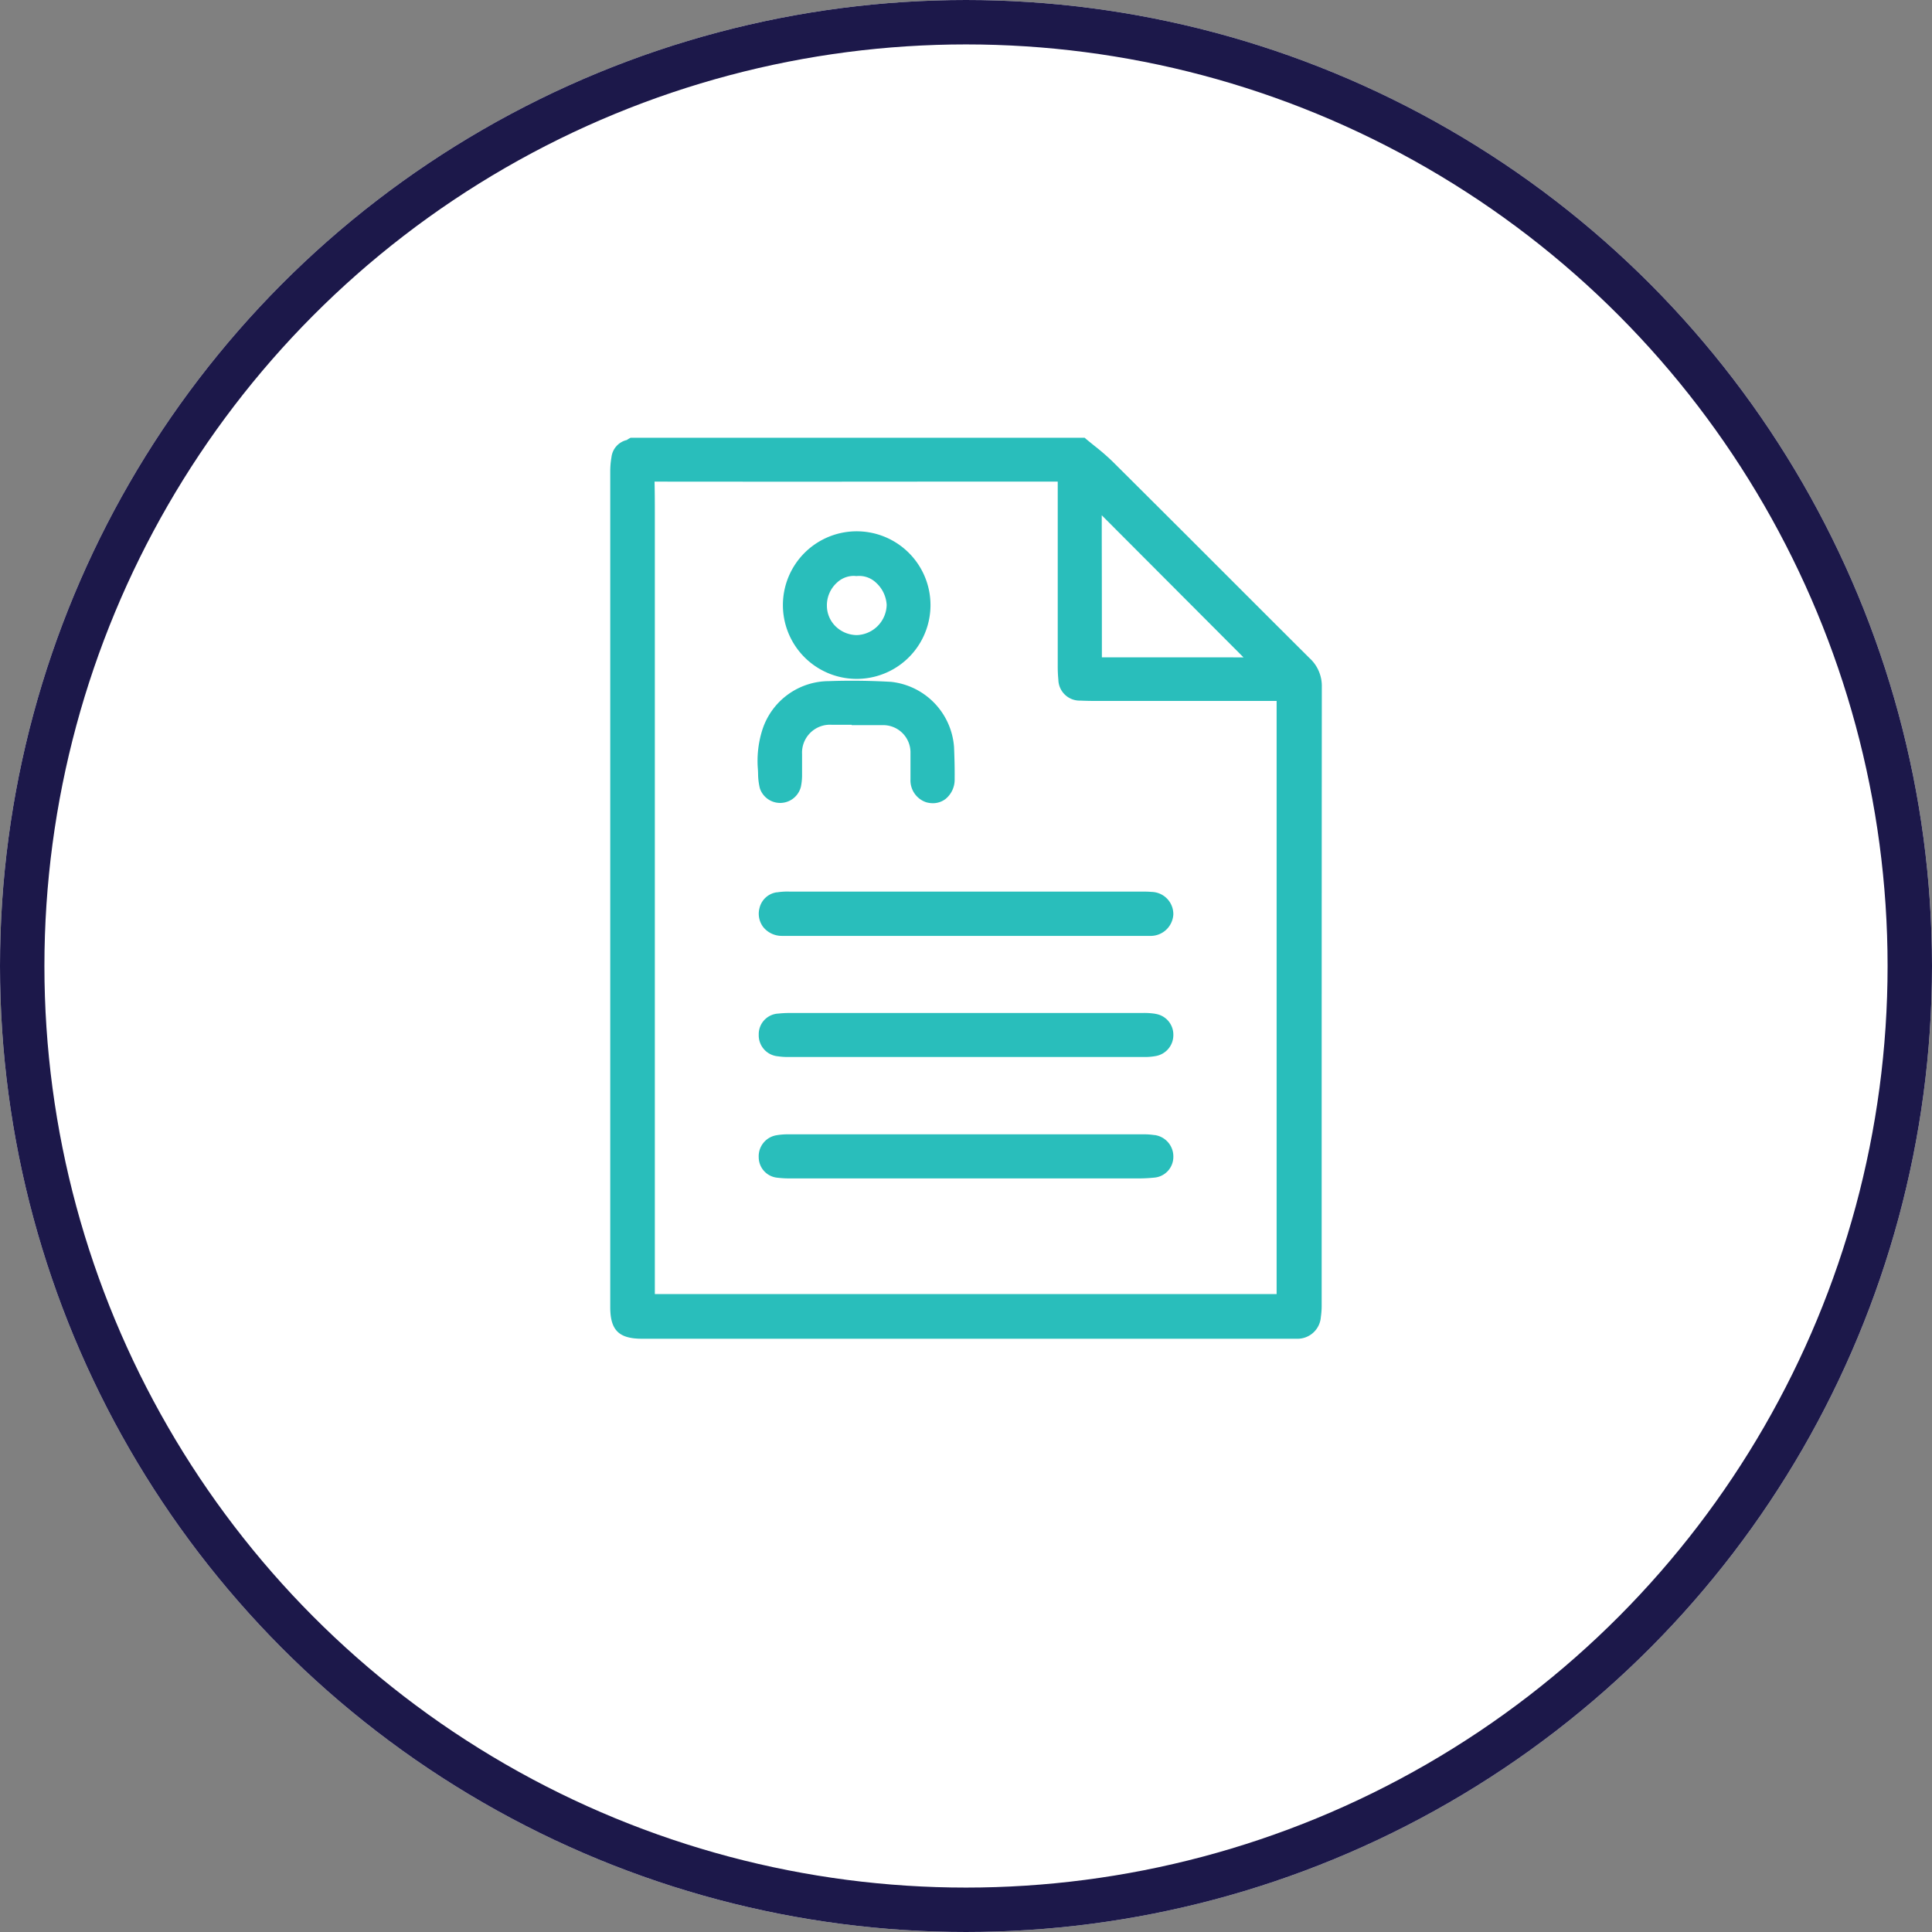
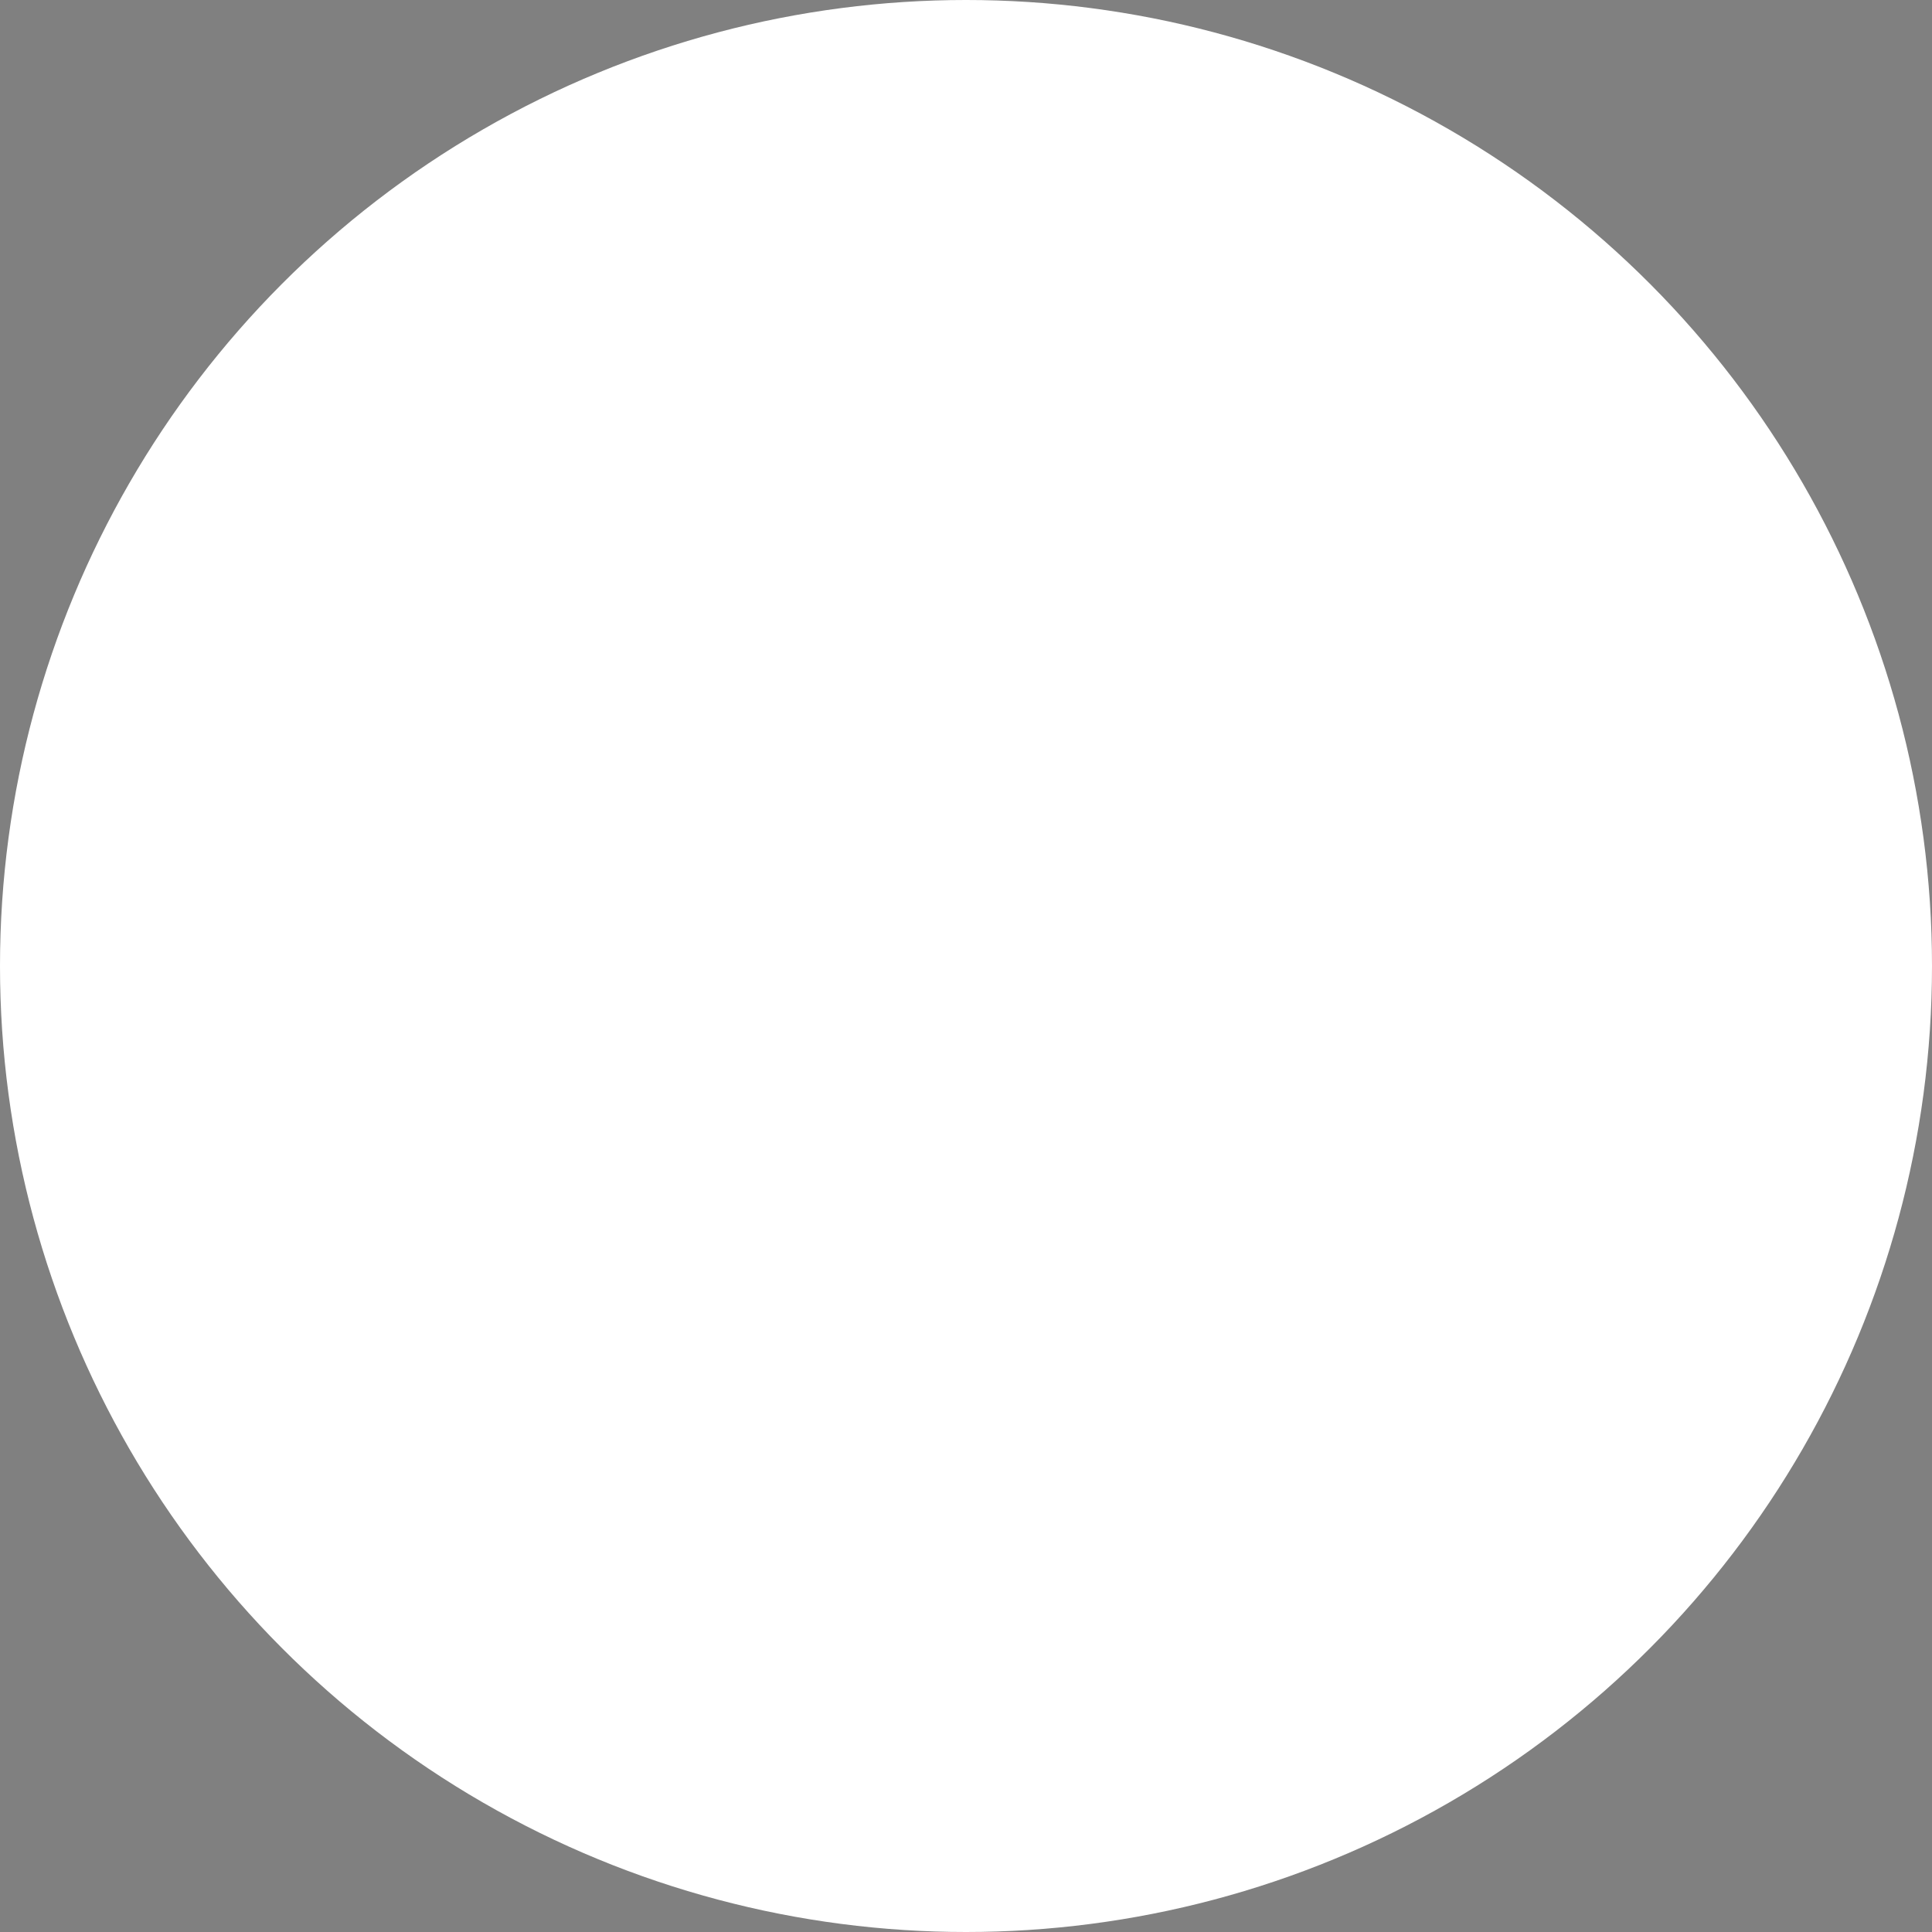
<svg xmlns="http://www.w3.org/2000/svg" width="87" height="87" viewBox="0 0 87 87">
  <rect x="0" y="0" width="87" height="87" fill="#808080" stroke="none" />
  <defs>
    <clipPath id="clip-path">
-       <rect id="Rectangle_146047" data-name="Rectangle 146047" width="32.041" height="40.572" fill="#29bebb" />
-     </clipPath>
+       </clipPath>
  </defs>
  <g id="Group_6013" data-name="Group 6013" transform="translate(-186 -1982.156)">
    <g id="Ellipse_131" data-name="Ellipse 131" transform="translate(186 1982.156)" fill="#fff" stroke="#1c184a" stroke-width="2">
      <circle cx="43.5" cy="43.5" r="43.5" stroke="none" />
-       <circle cx="43.5" cy="43.5" r="42.5" fill="none" />
    </g>
    <g id="Group_5834" data-name="Group 5834" transform="translate(213.48 2001.87)">
      <g id="Group_5833" data-name="Group 5833" clip-path="url(#clip-path)">
-         <path id="Path_4247" data-name="Path 4247" d="M31.509,9.942Q29.538,7.978,27.572,6.01,25.1,3.536,22.617,1.066a10.235,10.235,0,0,0-.808-.7c-.124-.1-.248-.2-.369-.3L21.365,0H.914L.853.032C.83.045.807.059.785.073S.756.093.748.1A.9.9,0,0,0,.054.882,3.71,3.71,0,0,0,0,1.526q0,18.81,0,37.621c0,1.038.387,1.424,1.429,1.424H30.778c.044,0,.088,0,.132,0A1.054,1.054,0,0,0,32,39.585a3.469,3.469,0,0,0,.036-.551V31.949q0-10.365.007-20.73a1.7,1.7,0,0,0-.531-1.277M2,1.974q6.2.007,12.4,0h5.751c0,.008,0,.015,0,.023l0,3.413q0,2.418,0,4.836a6.208,6.208,0,0,0,.028.65.961.961,0,0,0,1,.939c.268.014.538.015.77.015h8.059V38.56h-28q0-8.412,0-16.824l0-18.168c0-.522,0-1.062-.013-1.595M27.511,9.887c-1.761,0-3.58,0-5.372,0q0-2.777-.006-5.554V3.489l6.384,6.4Z" transform="translate(0)" fill="#29bebb" />
        <path id="Path_4248" data-name="Path 4248" d="M50.1,150.576a.931.931,0,0,0-.777.7.992.992,0,0,0,.164.863,1.071,1.071,0,0,0,.86.4H66.887a1.024,1.024,0,0,0,1.068-.96,1,1,0,0,0-.978-1.02c-.169-.015-.34-.015-.49-.015q-7.914,0-15.831,0a2.968,2.968,0,0,0-.557.036" transform="translate(-42.599 -130.109)" fill="#29bebb" />
        <path id="Path_4249" data-name="Path 4249" d="M67.082,231.149a2.99,2.99,0,0,0-.414-.034q-8.05,0-16.1,0a2.922,2.922,0,0,0-.512.043.958.958,0,0,0-.791.995.929.929,0,0,0,.867.918,4.205,4.205,0,0,0,.45.029h6.69l3.065,0H66.26a7.024,7.024,0,0,0,.831-.037.937.937,0,0,0,.845-.949.973.973,0,0,0-.853-.968" transform="translate(-42.579 -199.749)" fill="#29bebb" />
-         <path id="Path_4250" data-name="Path 4250" d="M67.135,190.9a3.247,3.247,0,0,0-.532-.037q-3.275,0-6.549,0H50.838c-.2,0-.434,0-.67.027a.928.928,0,0,0-.892.953.947.947,0,0,0,.867.972,3.014,3.014,0,0,0,.414.031h4.692l11.428,0a2.59,2.59,0,0,0,.469-.042.958.958,0,0,0,.8-.956.944.944,0,0,0-.811-.945" transform="translate(-42.589 -164.962)" fill="#29bebb" />
-         <path id="Path_4251" data-name="Path 4251" d="M60.369,37.864q.14.012.281.012a3.323,3.323,0,1,0-.281-.012m-1.06-3.31a1.377,1.377,0,0,1,.457-1.016,1.109,1.109,0,0,1,.739-.3.99.99,0,0,1,.106.006l.027,0,.027,0a1.1,1.1,0,0,1,.857.3,1.46,1.46,0,0,1,.479,1,1.394,1.394,0,0,1-1.338,1.36h-.012a1.385,1.385,0,0,1-.956-.4,1.3,1.3,0,0,1-.385-.952" transform="translate(-49.553 -27.019)" fill="#29bebb" />
-         <path id="Path_4252" data-name="Path 4252" d="M48.992,84.782a2.889,2.889,0,0,0,.08.678.963.963,0,0,0,1.847-.064,2.6,2.6,0,0,0,.054-.492c0-.177,0-.354,0-.531,0-.15,0-.3,0-.449A1.258,1.258,0,0,1,52.3,82.6c.269,0,.539,0,.807,0h.1v.017h.271l.37,0c.264,0,.536,0,.8,0a1.228,1.228,0,0,1,1.207,1.252c0,.14,0,.281,0,.421,0,.254,0,.508,0,.761a1.039,1.039,0,0,0,.706,1.038,1.118,1.118,0,0,0,.3.043.935.935,0,0,0,.567-.186,1.119,1.119,0,0,0,.416-.9c.006-.515-.01-1.015-.027-1.437a3.186,3.186,0,0,0-2.838-2.942c-.957-.054-1.9-.065-2.8-.032a3.157,3.157,0,0,0-2.989,2.175,4.63,4.63,0,0,0-.205,1.812Z" transform="translate(-42.335 -69.677)" fill="#29bebb" />
+         <path id="Path_4251" data-name="Path 4251" d="M60.369,37.864q.14.012.281.012a3.323,3.323,0,1,0-.281-.012m-1.06-3.31a1.377,1.377,0,0,1,.457-1.016,1.109,1.109,0,0,1,.739-.3.99.99,0,0,1,.106.006l.027,0,.027,0a1.1,1.1,0,0,1,.857.3,1.46,1.46,0,0,1,.479,1,1.394,1.394,0,0,1-1.338,1.36a1.385,1.385,0,0,1-.956-.4,1.3,1.3,0,0,1-.385-.952" transform="translate(-49.553 -27.019)" fill="#29bebb" />
      </g>
    </g>
  </g>
</svg>